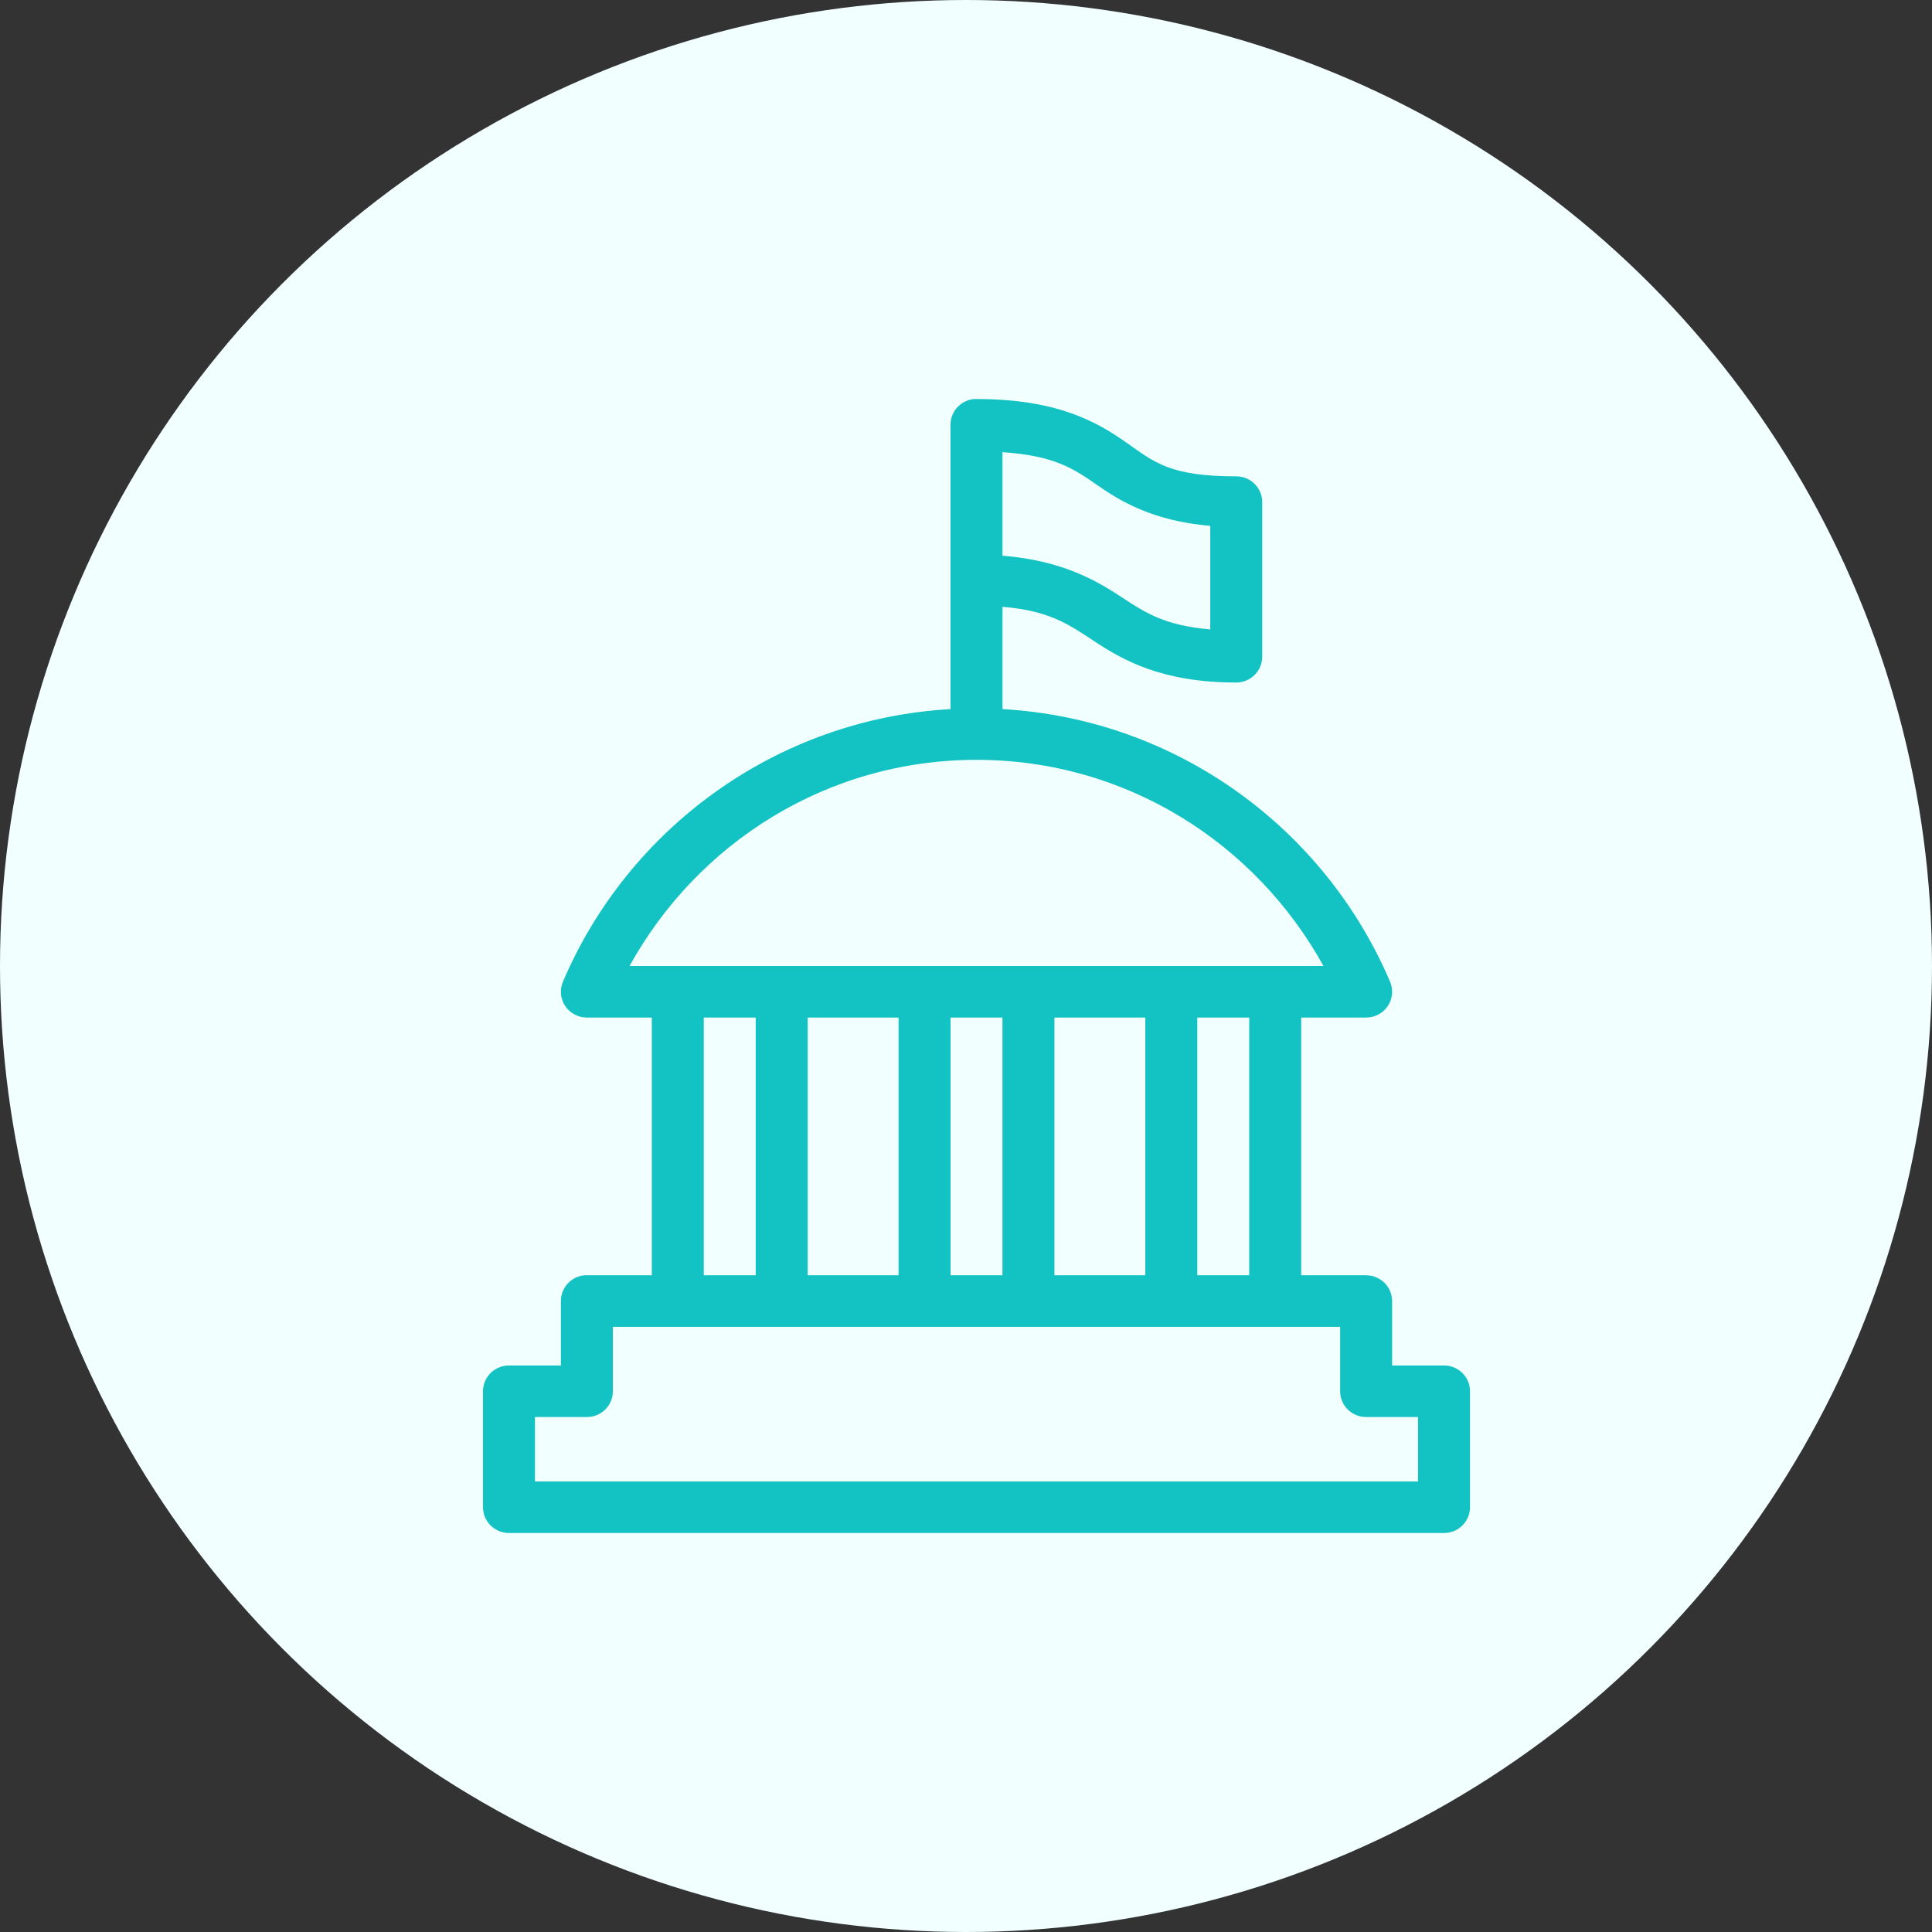
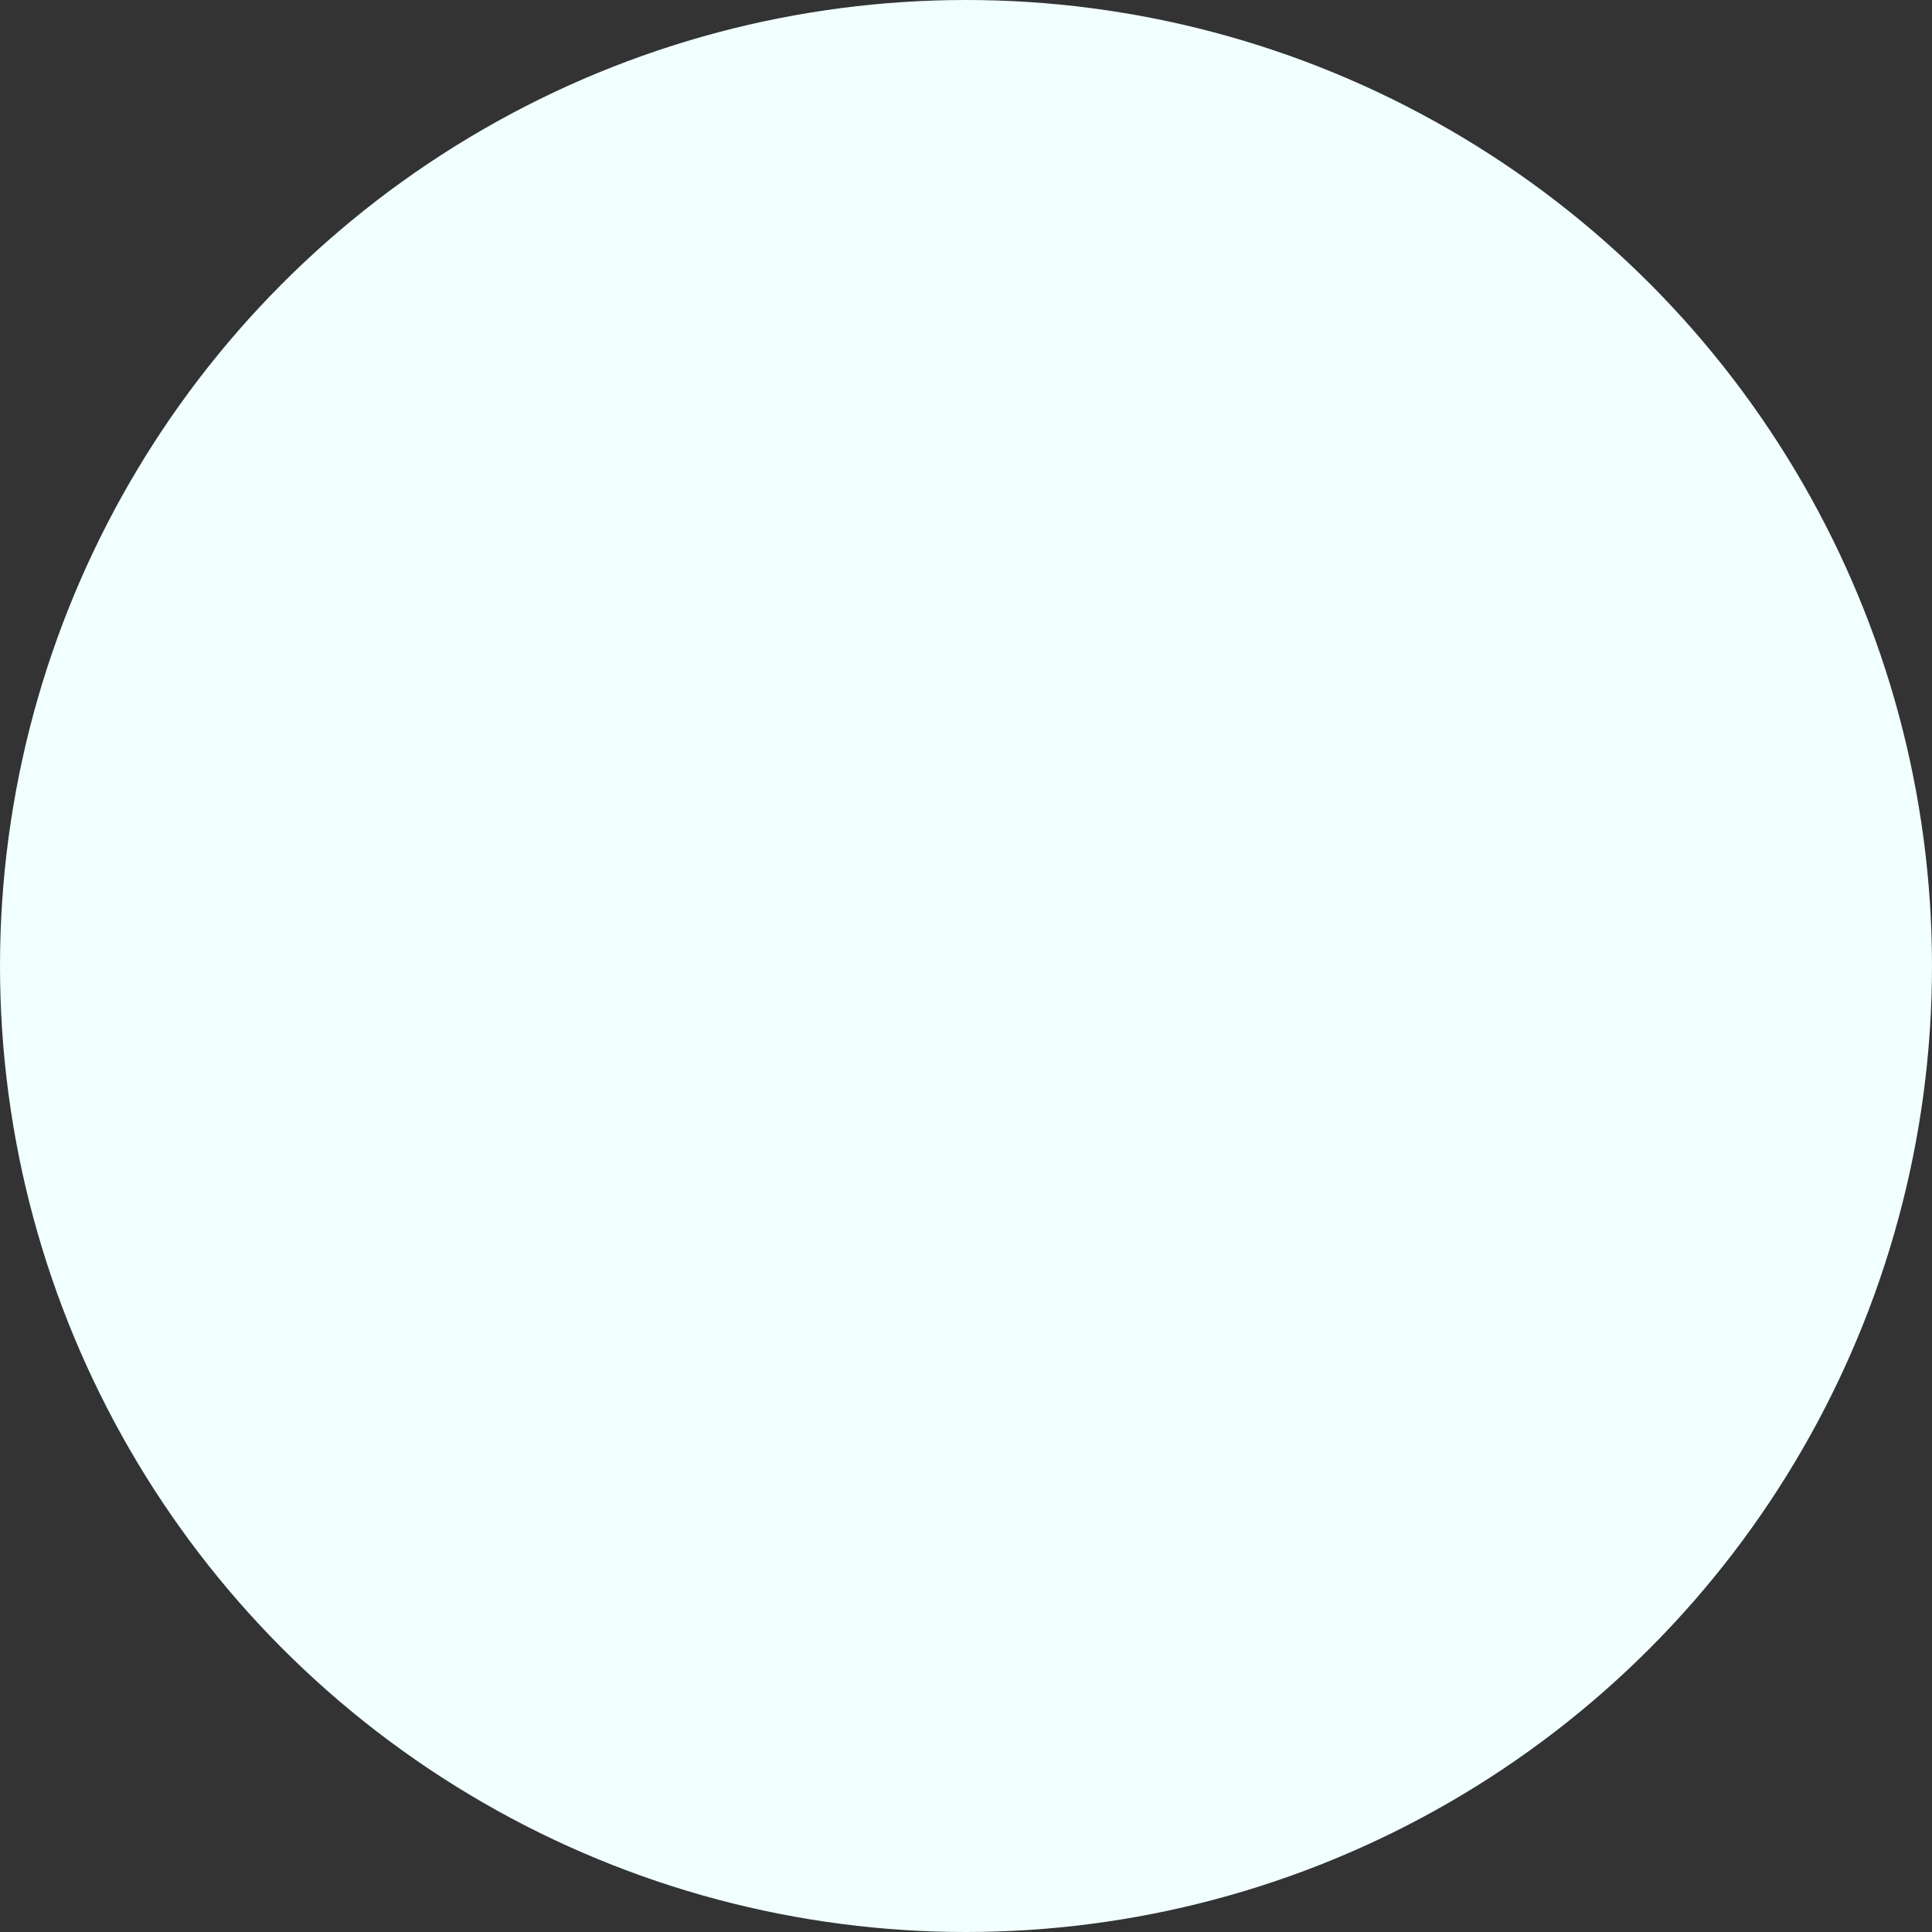
<svg xmlns="http://www.w3.org/2000/svg" width="92" height="92" viewBox="0 0 92 92" fill="none">
  <rect x="0" y="0" width="92" height="92" fill="#333333" stroke="none" />
  <circle cx="46" cy="46" r="46" fill="#F1FFFF" />
-   <path d="M46.384 19.001C46.077 19.03 45.791 19.172 45.584 19.399C45.376 19.626 45.262 19.922 45.263 20.229V33.767C36.956 34.24 29.913 39.456 26.807 46.748C26.727 46.935 26.695 47.139 26.714 47.341C26.733 47.543 26.802 47.737 26.915 47.906C27.028 48.075 27.181 48.214 27.361 48.309C27.542 48.405 27.743 48.455 27.947 48.455H31.04V60.728H27.947C27.909 60.726 27.87 60.726 27.831 60.728C27.524 60.756 27.238 60.898 27.031 61.125C26.823 61.352 26.709 61.648 26.71 61.955V65.023H24.237C23.909 65.023 23.594 65.152 23.362 65.382C23.13 65.613 23 65.925 23 66.25V71.773C23 72.098 23.13 72.41 23.362 72.641C23.594 72.871 23.909 73 24.237 73H68.763C69.091 73 69.406 72.871 69.638 72.641C69.87 72.41 70 72.098 70 71.773V66.25C70 65.925 69.87 65.613 69.638 65.382C69.406 65.152 69.091 65.023 68.763 65.023H66.29V61.955C66.289 61.629 66.159 61.317 65.927 61.087C65.695 60.857 65.381 60.728 65.053 60.728H61.961V48.455H65.053C65.257 48.455 65.458 48.405 65.638 48.309C65.819 48.214 65.972 48.075 66.085 47.906C66.198 47.737 66.267 47.543 66.286 47.341C66.305 47.139 66.273 46.935 66.193 46.748C63.087 39.456 56.044 34.24 47.737 33.767V28.896C49.941 29.079 50.852 29.704 52.066 30.507C53.447 31.42 55.305 32.501 58.868 32.501C59.196 32.501 59.511 32.372 59.743 32.142C59.975 31.911 60.105 31.599 60.105 31.274V23.91C60.105 23.585 59.975 23.273 59.743 23.043C59.511 22.812 59.196 22.683 58.868 22.683C55.692 22.683 54.964 22.006 53.631 21.072C52.298 20.139 50.417 19.001 46.5 19.001C46.461 19 46.423 19 46.384 19.001ZM47.737 21.532C50.164 21.696 51.089 22.288 52.201 23.067C53.329 23.857 54.875 24.802 57.632 25.042V29.97C55.521 29.797 54.58 29.21 53.438 28.455C52.212 27.644 50.575 26.692 47.737 26.461V21.532ZM46.5 36.183C53.643 36.183 59.8 40.165 63.023 46.001H29.977C33.2 40.165 39.357 36.183 46.5 36.183ZM33.513 48.455H35.987V60.728H33.513V48.455ZM38.461 48.455H42.789V60.728H38.461V48.455ZM45.263 48.455H47.737V60.728H45.263V48.455ZM50.211 48.455H54.539V60.728H50.211V48.455ZM57.013 48.455H59.487V60.728H57.013V48.455ZM29.184 63.182H63.816V66.25C63.816 66.576 63.946 66.888 64.178 67.118C64.41 67.348 64.725 67.477 65.053 67.477H67.526V70.546H25.474V67.477H27.947C28.275 67.477 28.59 67.348 28.822 67.118C29.054 66.888 29.184 66.576 29.184 66.25V63.182Z" fill="#13C2C2" />
</svg>